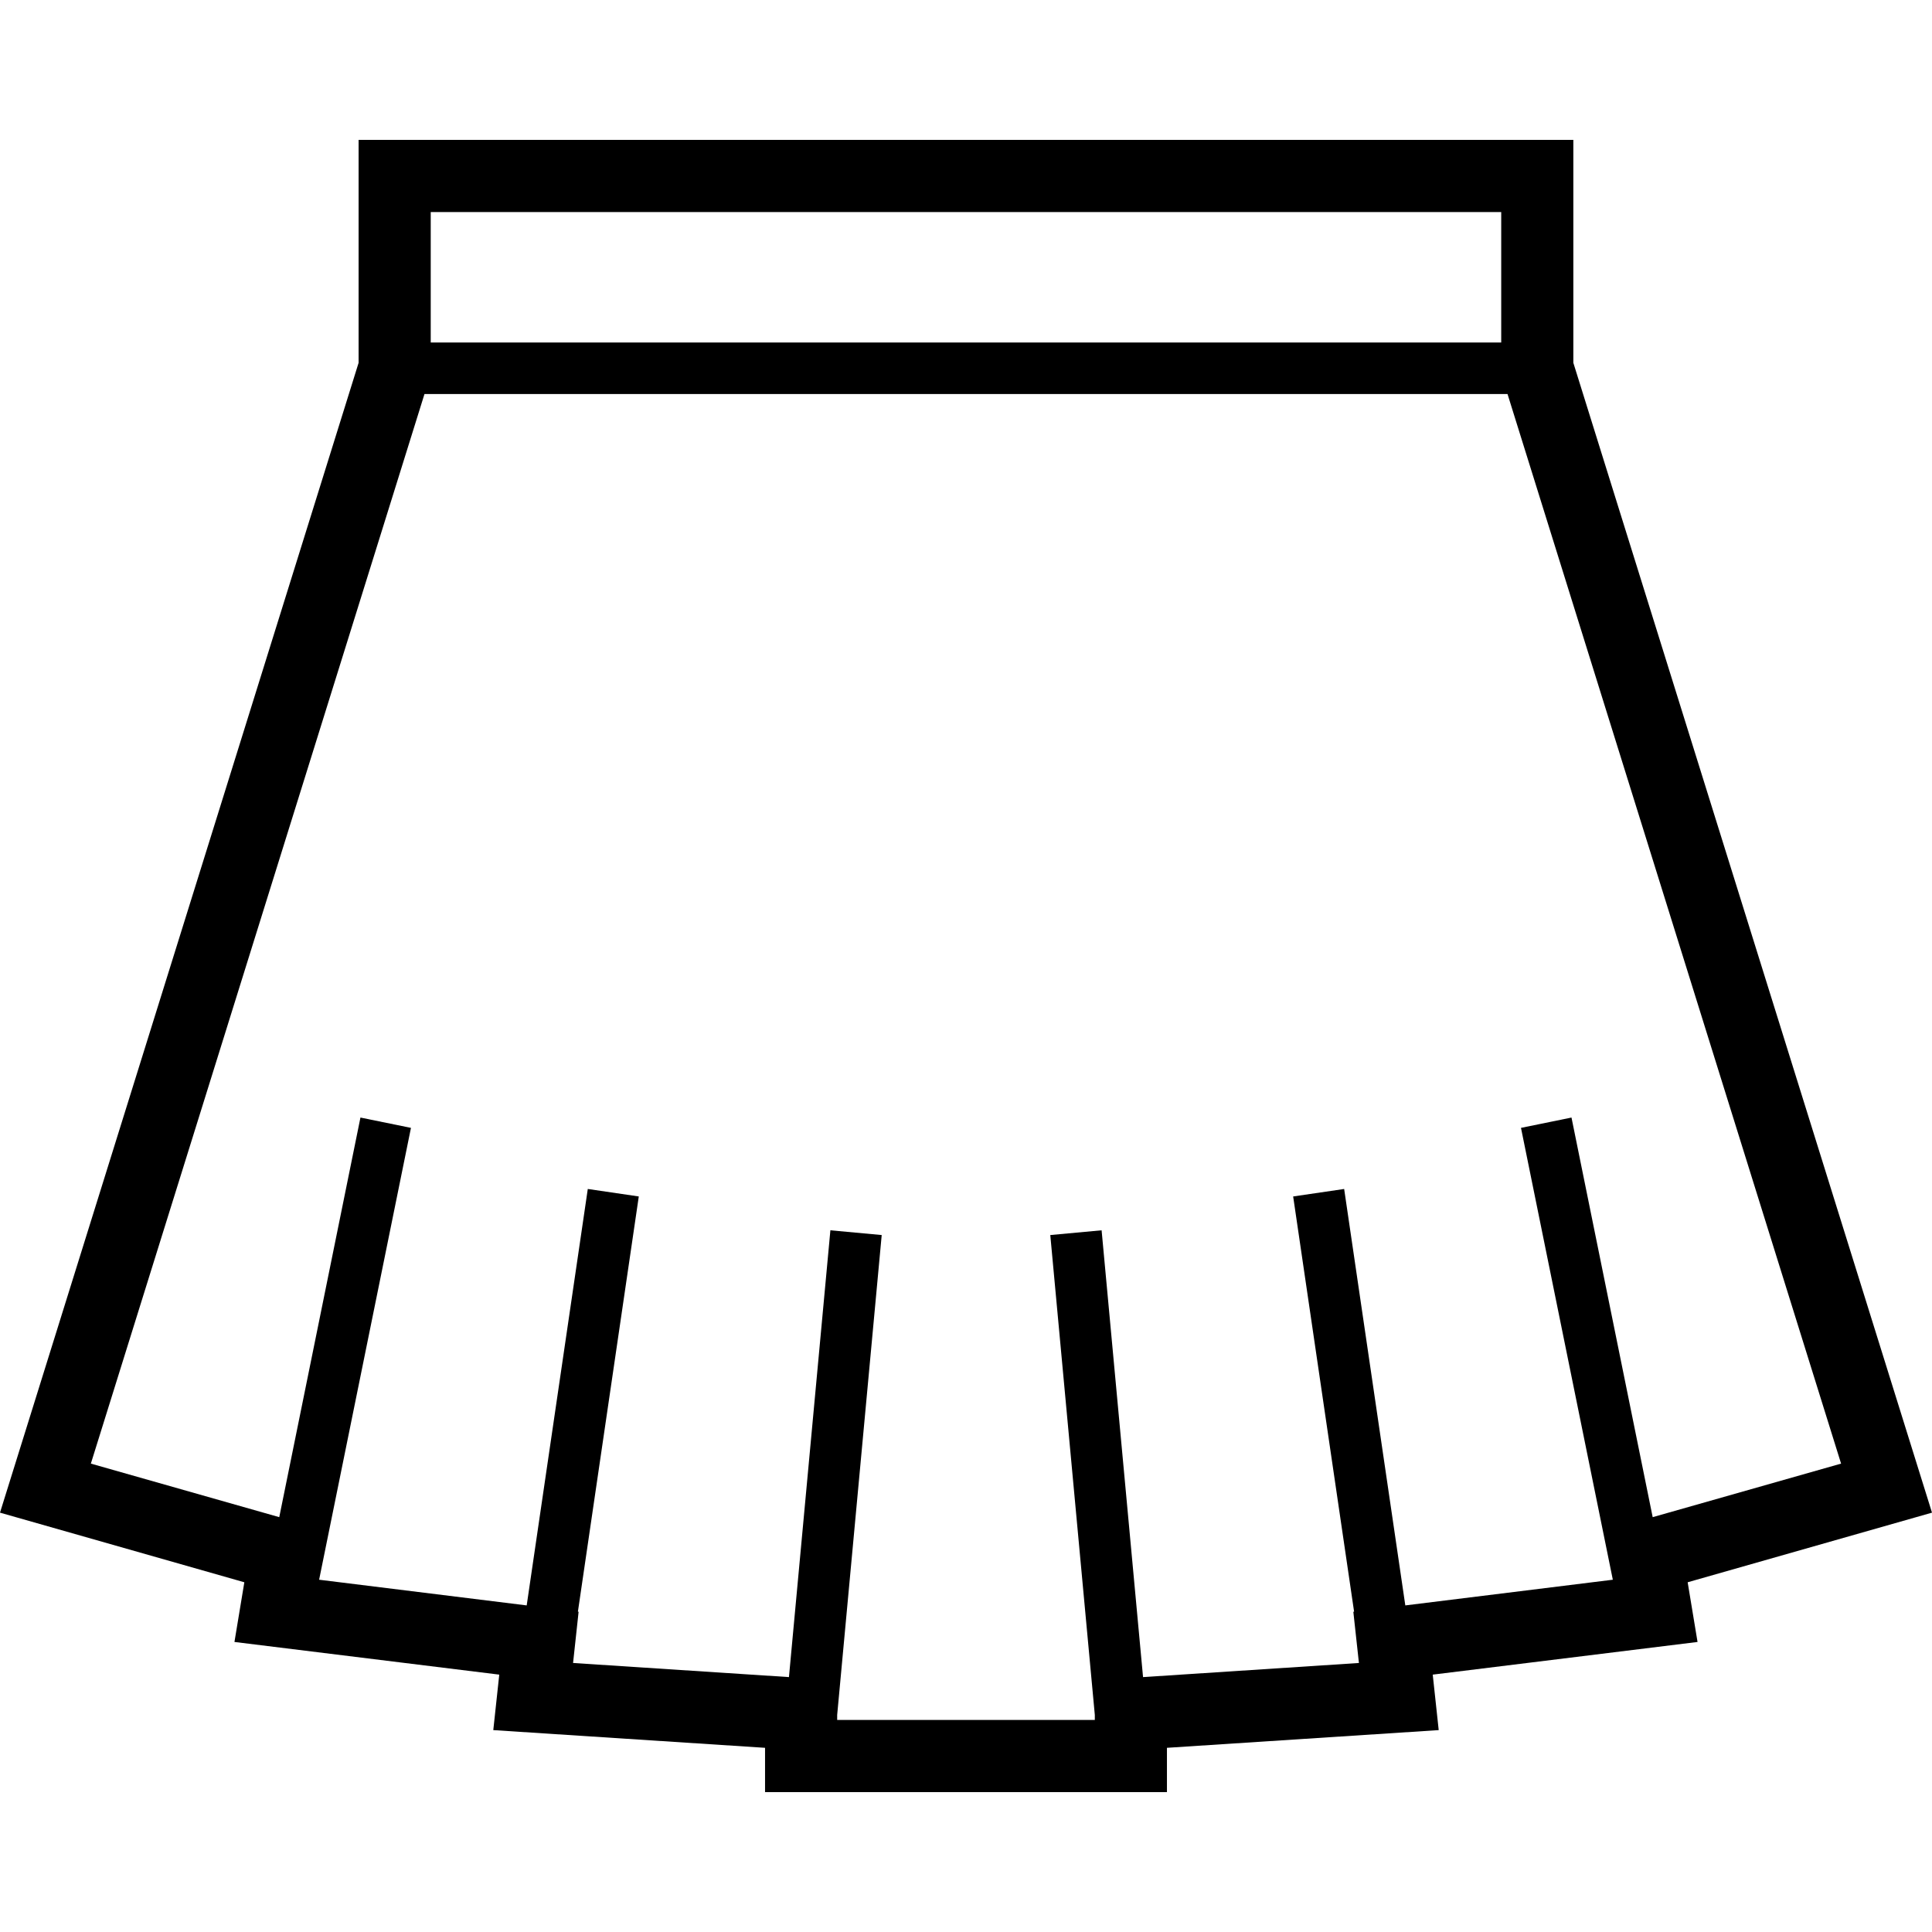
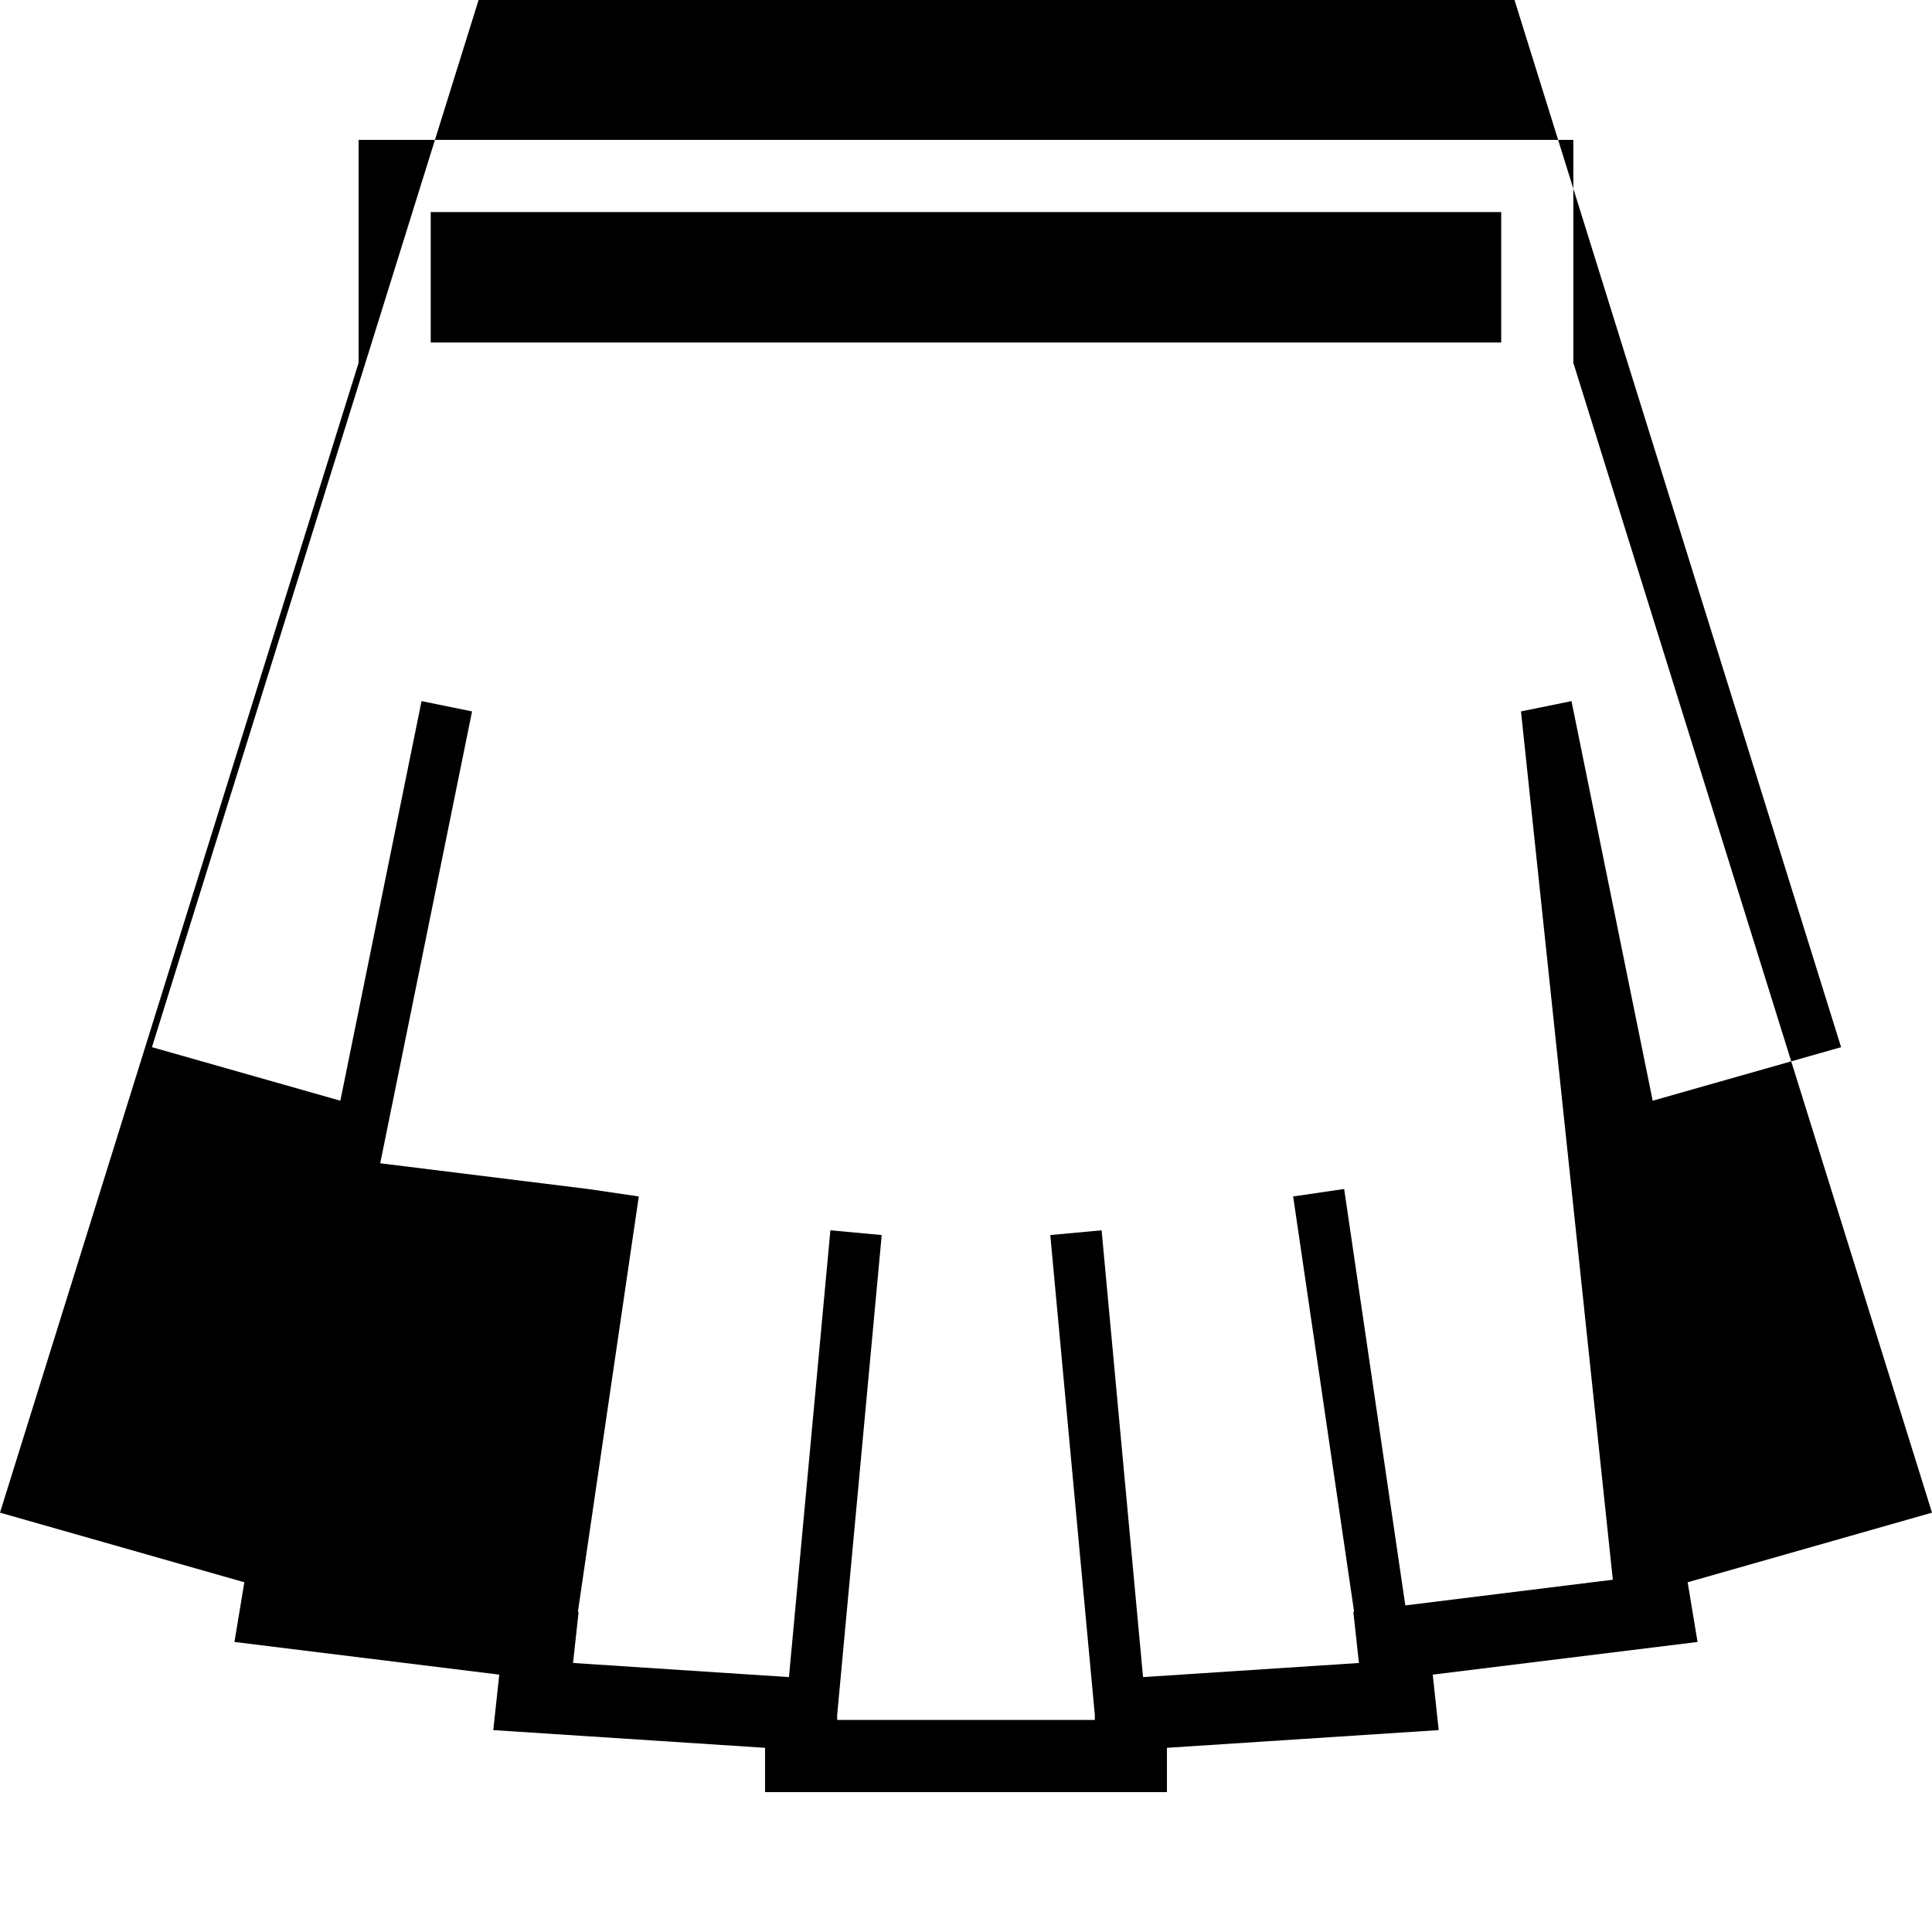
<svg xmlns="http://www.w3.org/2000/svg" height="800px" width="800px" version="1.1" id="_x32_" viewBox="0 0 512 512" xml:space="preserve">
  <style type="text/css">
	.st0{fill:#000000;}
</style>
  <g>
-     <path class="st0" d="M447.248,419.319L512,400.868L416.952,96.149V37.068H256H95.033v59.082L0,400.868l64.752,18.451l-2.62,15.818   l70.178,8.657l-1.583,14.702l72.02,4.692v11.744H256h53.253v-11.744l72.02-4.692l-1.584-14.702l70.178-8.657L447.248,419.319z    M114.147,56.195H256h141.838v34.571H256H114.147V56.195z M427.415,418.643l-54.994,6.808l-16.206-110.362l-13.515,1.986   l16.148,110.031l-0.201,0.029l1.482,13.572l-57.21,3.742l-10.982-118.408l-13.601,1.259l11.802,127.18v1.324H256h-34.139v-1.324   l11.802-127.18l-13.601-1.259L209.08,444.449l-57.211-3.742l1.468-13.572l-0.186-0.029l16.134-110.031l-13.515-1.986   l-16.191,110.362l-55.009-6.808l24.338-119.746l-13.386-2.734l-21.517,105.9l-49.928-14.191l88.414-283.447H256h143.508   l88.399,283.447l-49.928,14.191l-21.517-105.9l-13.385,2.734L427.415,418.643z" />
+     <path class="st0" d="M447.248,419.319L512,400.868L416.952,96.149V37.068H256H95.033v59.082L0,400.868l64.752,18.451l-2.62,15.818   l70.178,8.657l-1.583,14.702l72.02,4.692v11.744H256h53.253v-11.744l72.02-4.692l-1.584-14.702l70.178-8.657L447.248,419.319z    M114.147,56.195H256h141.838v34.571H256H114.147V56.195z M427.415,418.643l-54.994,6.808l-16.206-110.362l-13.515,1.986   l16.148,110.031l-0.201,0.029l1.482,13.572l-57.21,3.742l-10.982-118.408l-13.601,1.259l11.802,127.18v1.324H256h-34.139v-1.324   l11.802-127.18l-13.601-1.259L209.08,444.449l-57.211-3.742l1.468-13.572l-0.186-0.029l16.134-110.031l-13.515-1.986   l-55.009-6.808l24.338-119.746l-13.386-2.734l-21.517,105.9l-49.928-14.191l88.414-283.447H256h143.508   l88.399,283.447l-49.928,14.191l-21.517-105.9l-13.385,2.734L427.415,418.643z" />
  </g>
</svg>